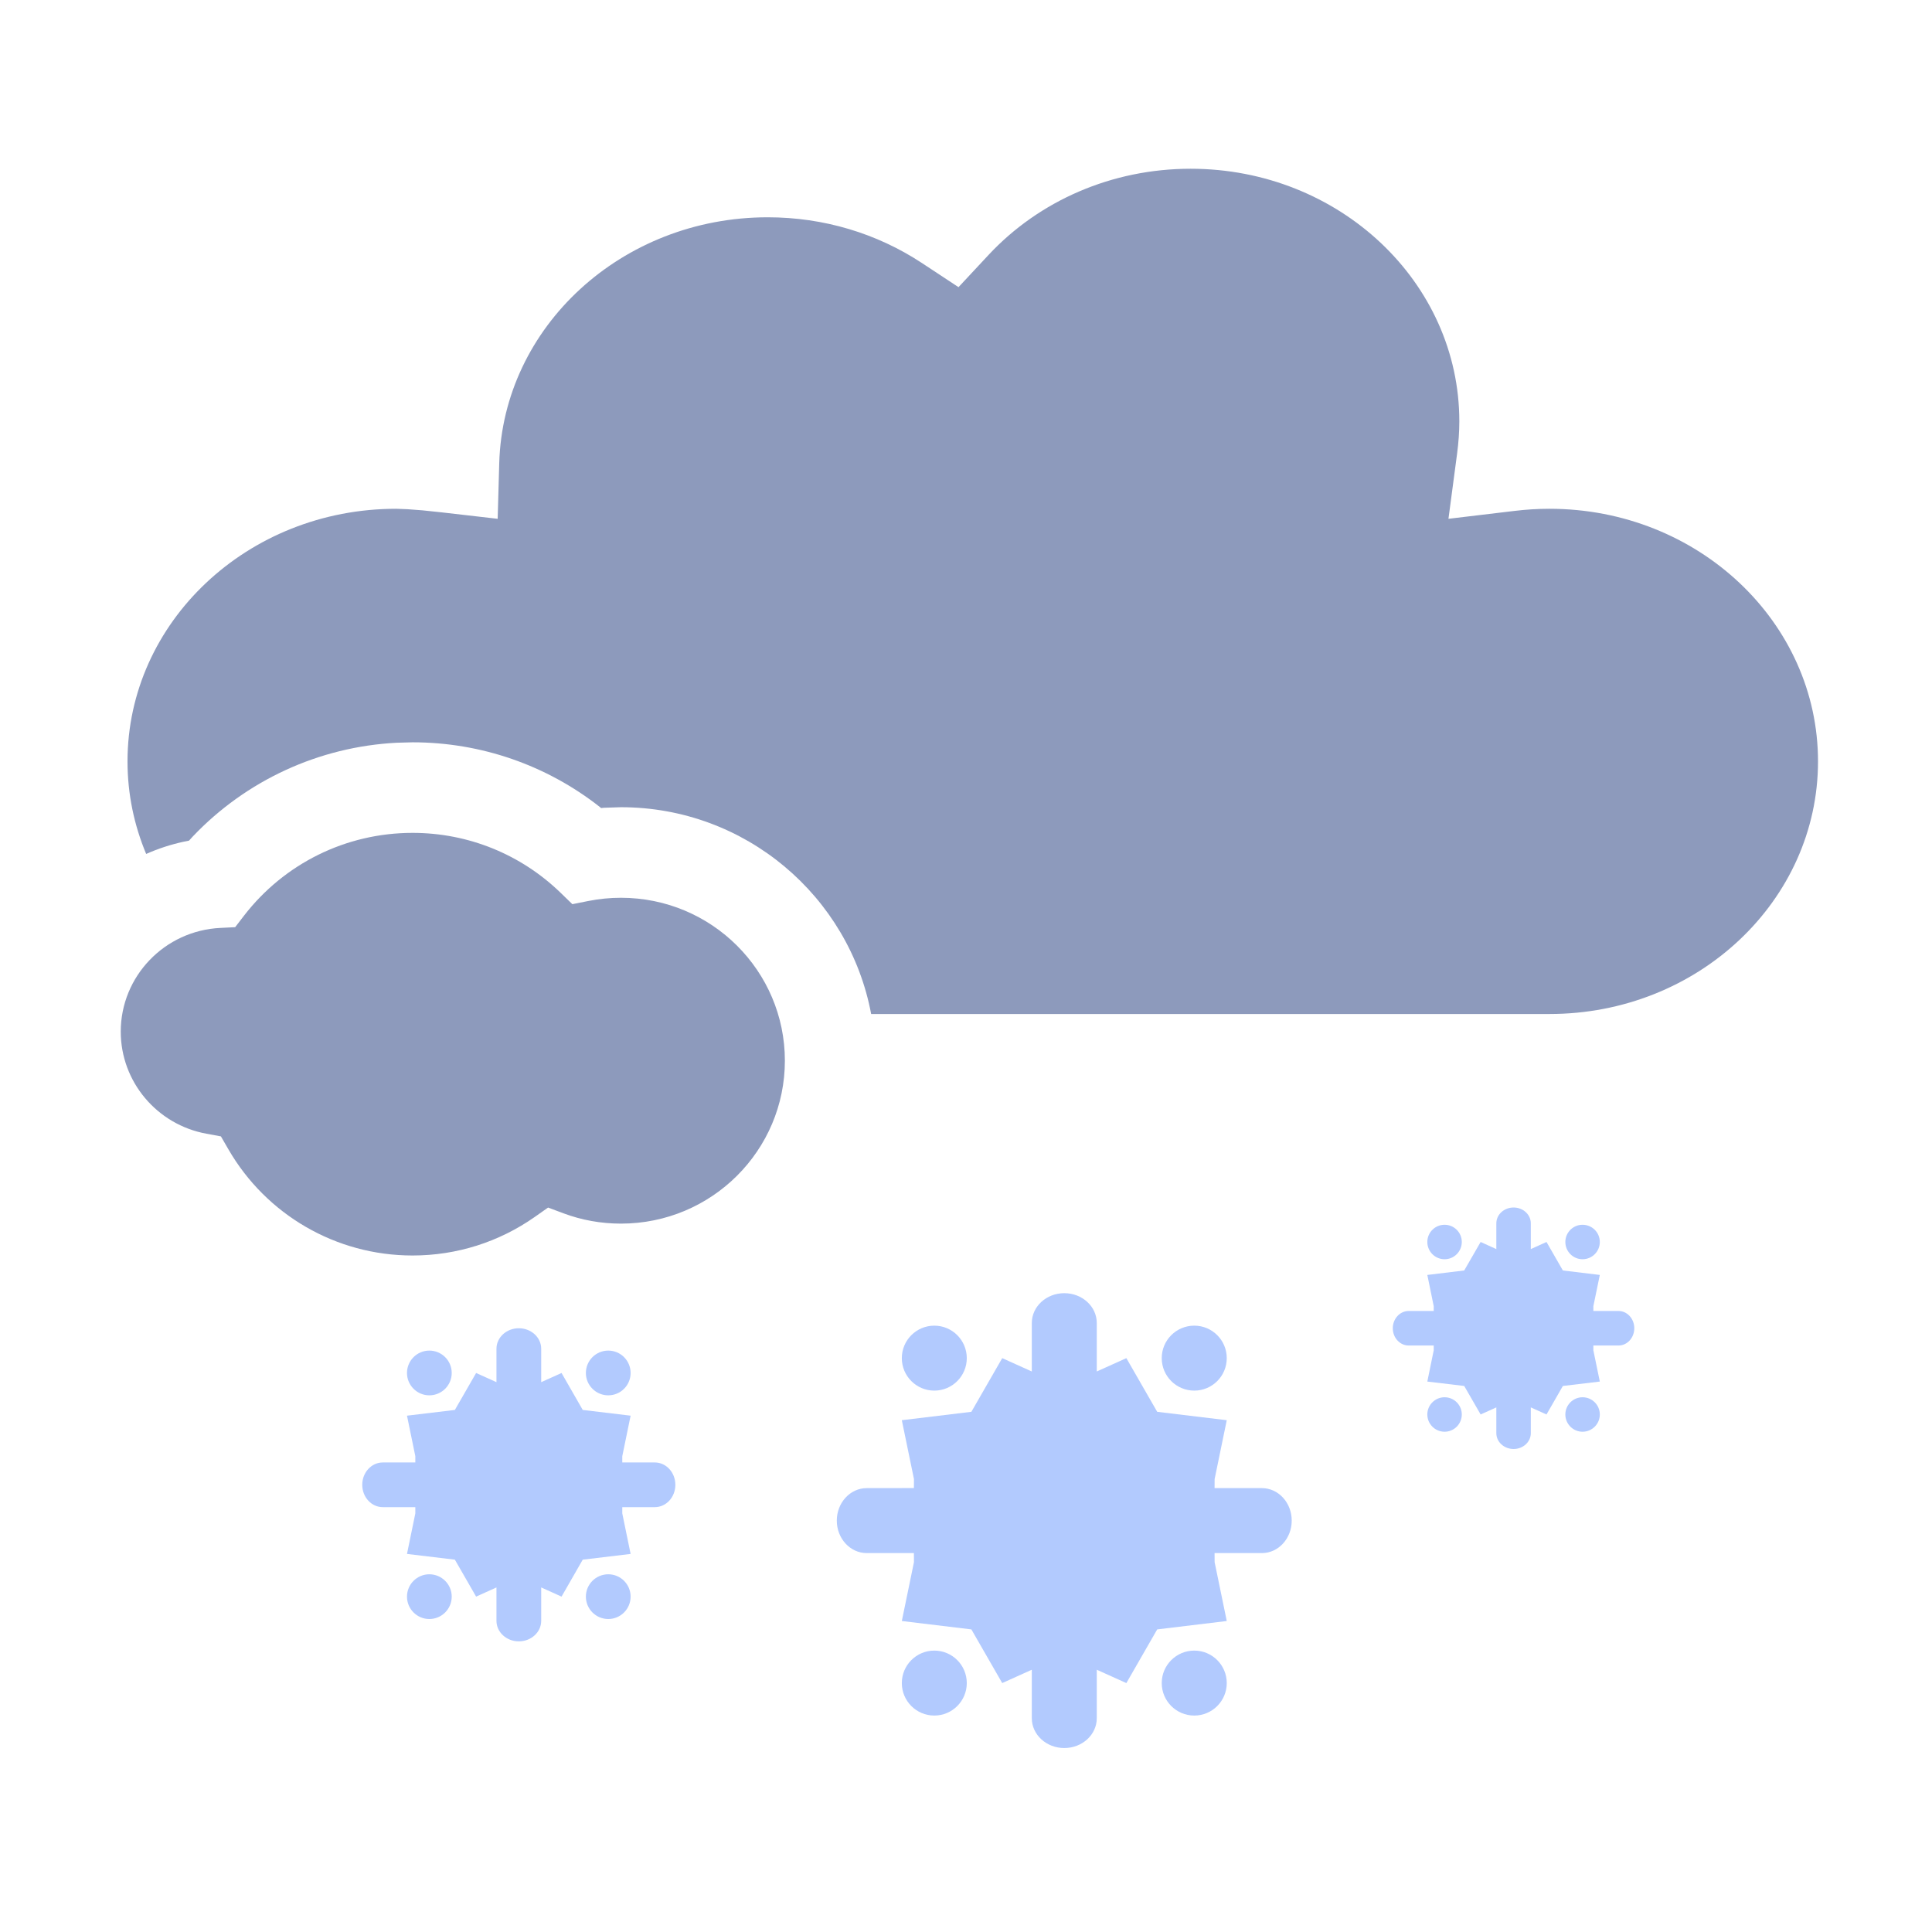
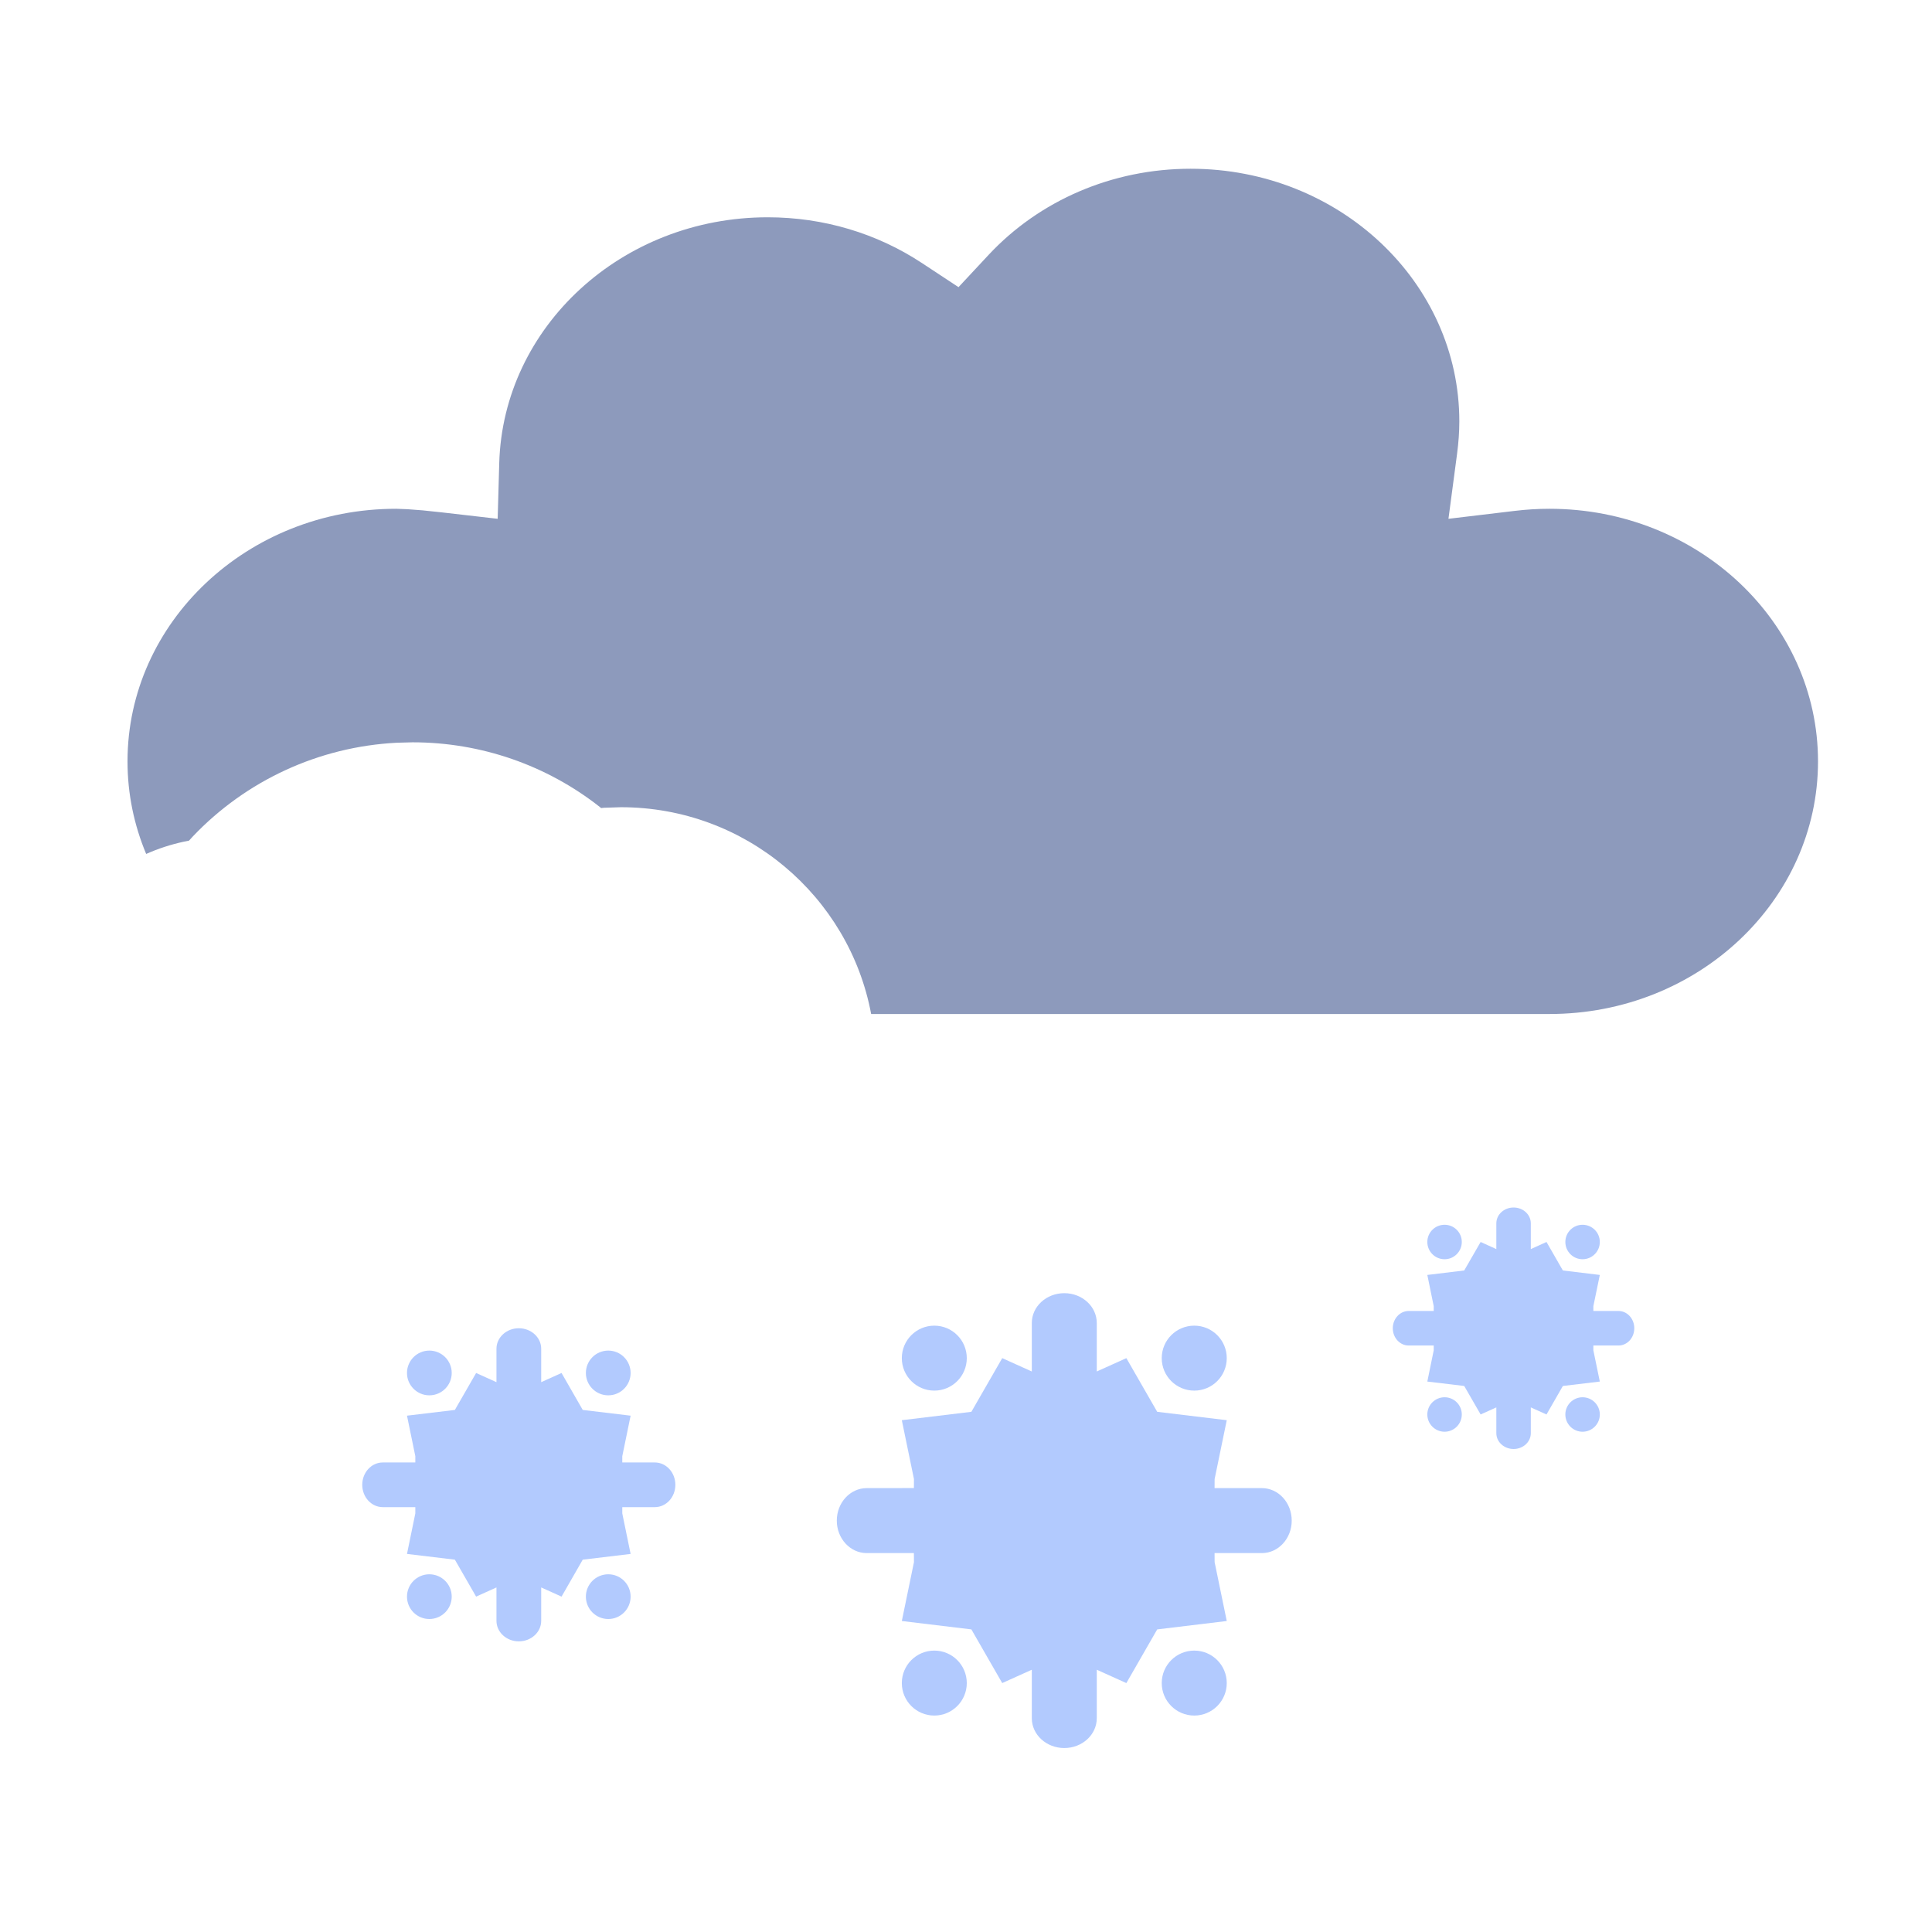
<svg xmlns="http://www.w3.org/2000/svg" width="32" height="32" viewBox="0 0 32 32" fill="none">
  <path fill-rule="evenodd" clip-rule="evenodd" d="M24.171 6.979C24.171 4.676 22.186 2.795 19.72 2.795C18.42 2.795 17.213 3.322 16.373 4.223L15.876 4.756L15.266 4.354C14.524 3.866 13.643 3.599 12.716 3.599C10.297 3.599 8.333 5.415 8.269 7.67L8.243 8.593L7.313 8.486L6.999 8.453L6.748 8.434L6.561 8.427C4.097 8.427 2.112 10.308 2.112 12.611C2.112 13.152 2.222 13.669 2.421 14.144C2.619 14.056 2.827 13.988 3.044 13.941L3.13 13.924L3.194 13.854C4.076 12.927 5.281 12.368 6.573 12.302L6.833 12.295C7.969 12.295 9.056 12.675 9.935 13.366L9.956 13.384L10.005 13.379L10.285 13.37C12.347 13.37 14.064 14.846 14.429 16.795H25.664C28.128 16.795 30.112 14.914 30.112 12.611C30.112 10.308 28.128 8.427 25.664 8.427C25.47 8.427 25.278 8.439 25.087 8.462L23.991 8.593L24.134 7.514C24.158 7.331 24.171 7.153 24.171 6.979Z" fill="#8D9ABC" />
-   <path fill-rule="evenodd" clip-rule="evenodd" d="M6.833 13.795C7.761 13.795 8.631 14.154 9.283 14.785L9.48 14.976L9.746 14.923C9.922 14.888 10.102 14.87 10.285 14.87C11.789 14.87 13 16.083 13 17.568C13 19.054 11.789 20.267 10.285 20.267C9.955 20.267 9.634 20.209 9.332 20.096L9.078 20.001L8.855 20.158C8.267 20.57 7.568 20.795 6.833 20.795C5.559 20.795 4.407 20.115 3.784 19.038L3.659 18.822L3.42 18.778C2.599 18.628 2 17.916 2 17.087C2 16.172 2.726 15.412 3.654 15.369L3.895 15.357L4.045 15.162C4.707 14.307 5.726 13.795 6.833 13.795Z" fill="#8D9ABC" />
  <path fill-rule="evenodd" clip-rule="evenodd" d="M25.355 20.262C25.355 20.117 25.227 20 25.07 20C24.912 20 24.784 20.117 24.784 20.262V20.689L24.524 20.571L24.252 21.043L23.641 21.117L23.747 21.635V21.714H23.332C23.187 21.714 23.069 21.842 23.069 22C23.069 22.158 23.187 22.286 23.332 22.286H23.747V22.365L23.641 22.883L24.252 22.956L24.524 23.428L24.784 23.311V23.738C24.784 23.883 24.912 24 25.07 24C25.227 24 25.355 23.883 25.355 23.738V23.311L25.615 23.428L25.886 22.956L26.498 22.883L26.391 22.365V22.286H26.807C26.952 22.286 27.069 22.158 27.069 22C27.069 21.842 26.952 21.714 26.807 21.714H26.391V21.635L26.498 21.117L25.886 21.043L25.615 20.571L25.355 20.689V20.262ZM24.212 20.571C24.212 20.729 24.084 20.857 23.927 20.857C23.769 20.857 23.641 20.729 23.641 20.571C23.641 20.413 23.769 20.286 23.927 20.286C24.084 20.286 24.212 20.413 24.212 20.571ZM26.498 20.571C26.498 20.729 26.37 20.857 26.212 20.857C26.055 20.857 25.927 20.729 25.927 20.571C25.927 20.413 26.055 20.286 26.212 20.286C26.37 20.286 26.498 20.413 26.498 20.571ZM26.498 23.428C26.498 23.586 26.37 23.714 26.212 23.714C26.055 23.714 25.927 23.586 25.927 23.428C25.927 23.271 26.055 23.143 26.212 23.143C26.37 23.143 26.498 23.271 26.498 23.428ZM24.212 23.428C24.212 23.586 24.084 23.714 23.927 23.714C23.769 23.714 23.641 23.586 23.641 23.428C23.641 23.271 23.769 23.143 23.927 23.143C24.084 23.143 24.212 23.271 24.212 23.428Z" fill="#B2CAFE" />
  <path fill-rule="evenodd" clip-rule="evenodd" d="M17.628 21.419C17.925 21.419 18.166 21.64 18.166 21.913V22.716L18.656 22.495L19.167 23.384L20.319 23.523L20.118 24.498L20.117 24.648H20.901C21.174 24.648 21.395 24.889 21.395 25.186C21.395 25.483 21.174 25.724 20.901 25.724H20.117L20.118 25.874L20.319 26.849L19.167 26.988L18.656 27.877L18.166 27.656V28.459C18.166 28.732 17.925 28.953 17.628 28.953C17.331 28.953 17.09 28.732 17.09 28.459V27.656L16.6 27.877L16.089 26.988L14.937 26.849L15.138 25.874L15.137 25.724L14.355 25.724C14.082 25.724 13.86 25.483 13.86 25.186C13.86 24.889 14.082 24.648 14.355 24.648L15.137 24.647L15.138 24.498L14.937 23.523L16.089 23.384L16.6 22.495L17.09 22.716V21.913C17.09 21.64 17.331 21.419 17.628 21.419ZM19.781 27.339C20.078 27.339 20.319 27.58 20.319 27.877C20.319 28.174 20.078 28.415 19.781 28.415C19.483 28.415 19.242 28.174 19.242 27.877C19.242 27.58 19.483 27.339 19.781 27.339ZM16.013 27.877C16.013 27.58 15.772 27.339 15.475 27.339C15.178 27.339 14.937 27.58 14.937 27.877C14.937 28.174 15.178 28.415 15.475 28.415C15.772 28.415 16.013 28.174 16.013 27.877ZM15.475 21.957C15.772 21.957 16.013 22.198 16.013 22.495C16.013 22.792 15.772 23.033 15.475 23.033C15.178 23.033 14.937 22.792 14.937 22.495C14.937 22.198 15.178 21.957 15.475 21.957ZM20.319 22.495C20.319 22.198 20.078 21.957 19.781 21.957C19.483 21.957 19.242 22.198 19.242 22.495C19.242 22.792 19.483 23.033 19.781 23.033C20.078 23.033 20.319 22.792 20.319 22.495Z" fill="#B2CAFE" />
  <path fill-rule="evenodd" clip-rule="evenodd" d="M8.964 22.34C8.964 22.152 8.798 22 8.593 22C8.389 22 8.223 22.152 8.223 22.34V22.893L7.886 22.741L7.534 23.353L6.741 23.448L6.879 24.119V24.223H6.34C6.152 24.223 6 24.389 6 24.593C6 24.798 6.152 24.963 6.34 24.963H6.879V25.067L6.741 25.738L7.534 25.833L7.886 26.445L8.223 26.293V26.846C8.223 27.034 8.389 27.186 8.593 27.186C8.798 27.186 8.964 27.034 8.964 26.846V26.293L9.301 26.445L9.652 25.833L10.445 25.738L10.307 25.067V24.963H10.846C11.034 24.963 11.186 24.798 11.186 24.593C11.186 24.389 11.034 24.223 10.846 24.223H10.307V24.119L10.445 23.448L9.652 23.353L9.301 22.741L8.964 22.893V22.34ZM7.482 22.741C7.482 22.945 7.316 23.111 7.111 23.111C6.907 23.111 6.741 22.945 6.741 22.741C6.741 22.536 6.907 22.37 7.111 22.37C7.316 22.37 7.482 22.536 7.482 22.741ZM10.445 22.741C10.445 22.945 10.279 23.111 10.075 23.111C9.87 23.111 9.704 22.945 9.704 22.741C9.704 22.536 9.87 22.37 10.075 22.37C10.279 22.37 10.445 22.536 10.445 22.741ZM10.445 26.445C10.445 26.65 10.279 26.816 10.075 26.816C9.87 26.816 9.704 26.65 9.704 26.445C9.704 26.241 9.87 26.075 10.075 26.075C10.279 26.075 10.445 26.241 10.445 26.445ZM7.482 26.445C7.482 26.65 7.316 26.816 7.111 26.816C6.907 26.816 6.741 26.65 6.741 26.445C6.741 26.241 6.907 26.075 7.111 26.075C7.316 26.075 7.482 26.241 7.482 26.445Z" fill="#B2CAFE" />
</svg>